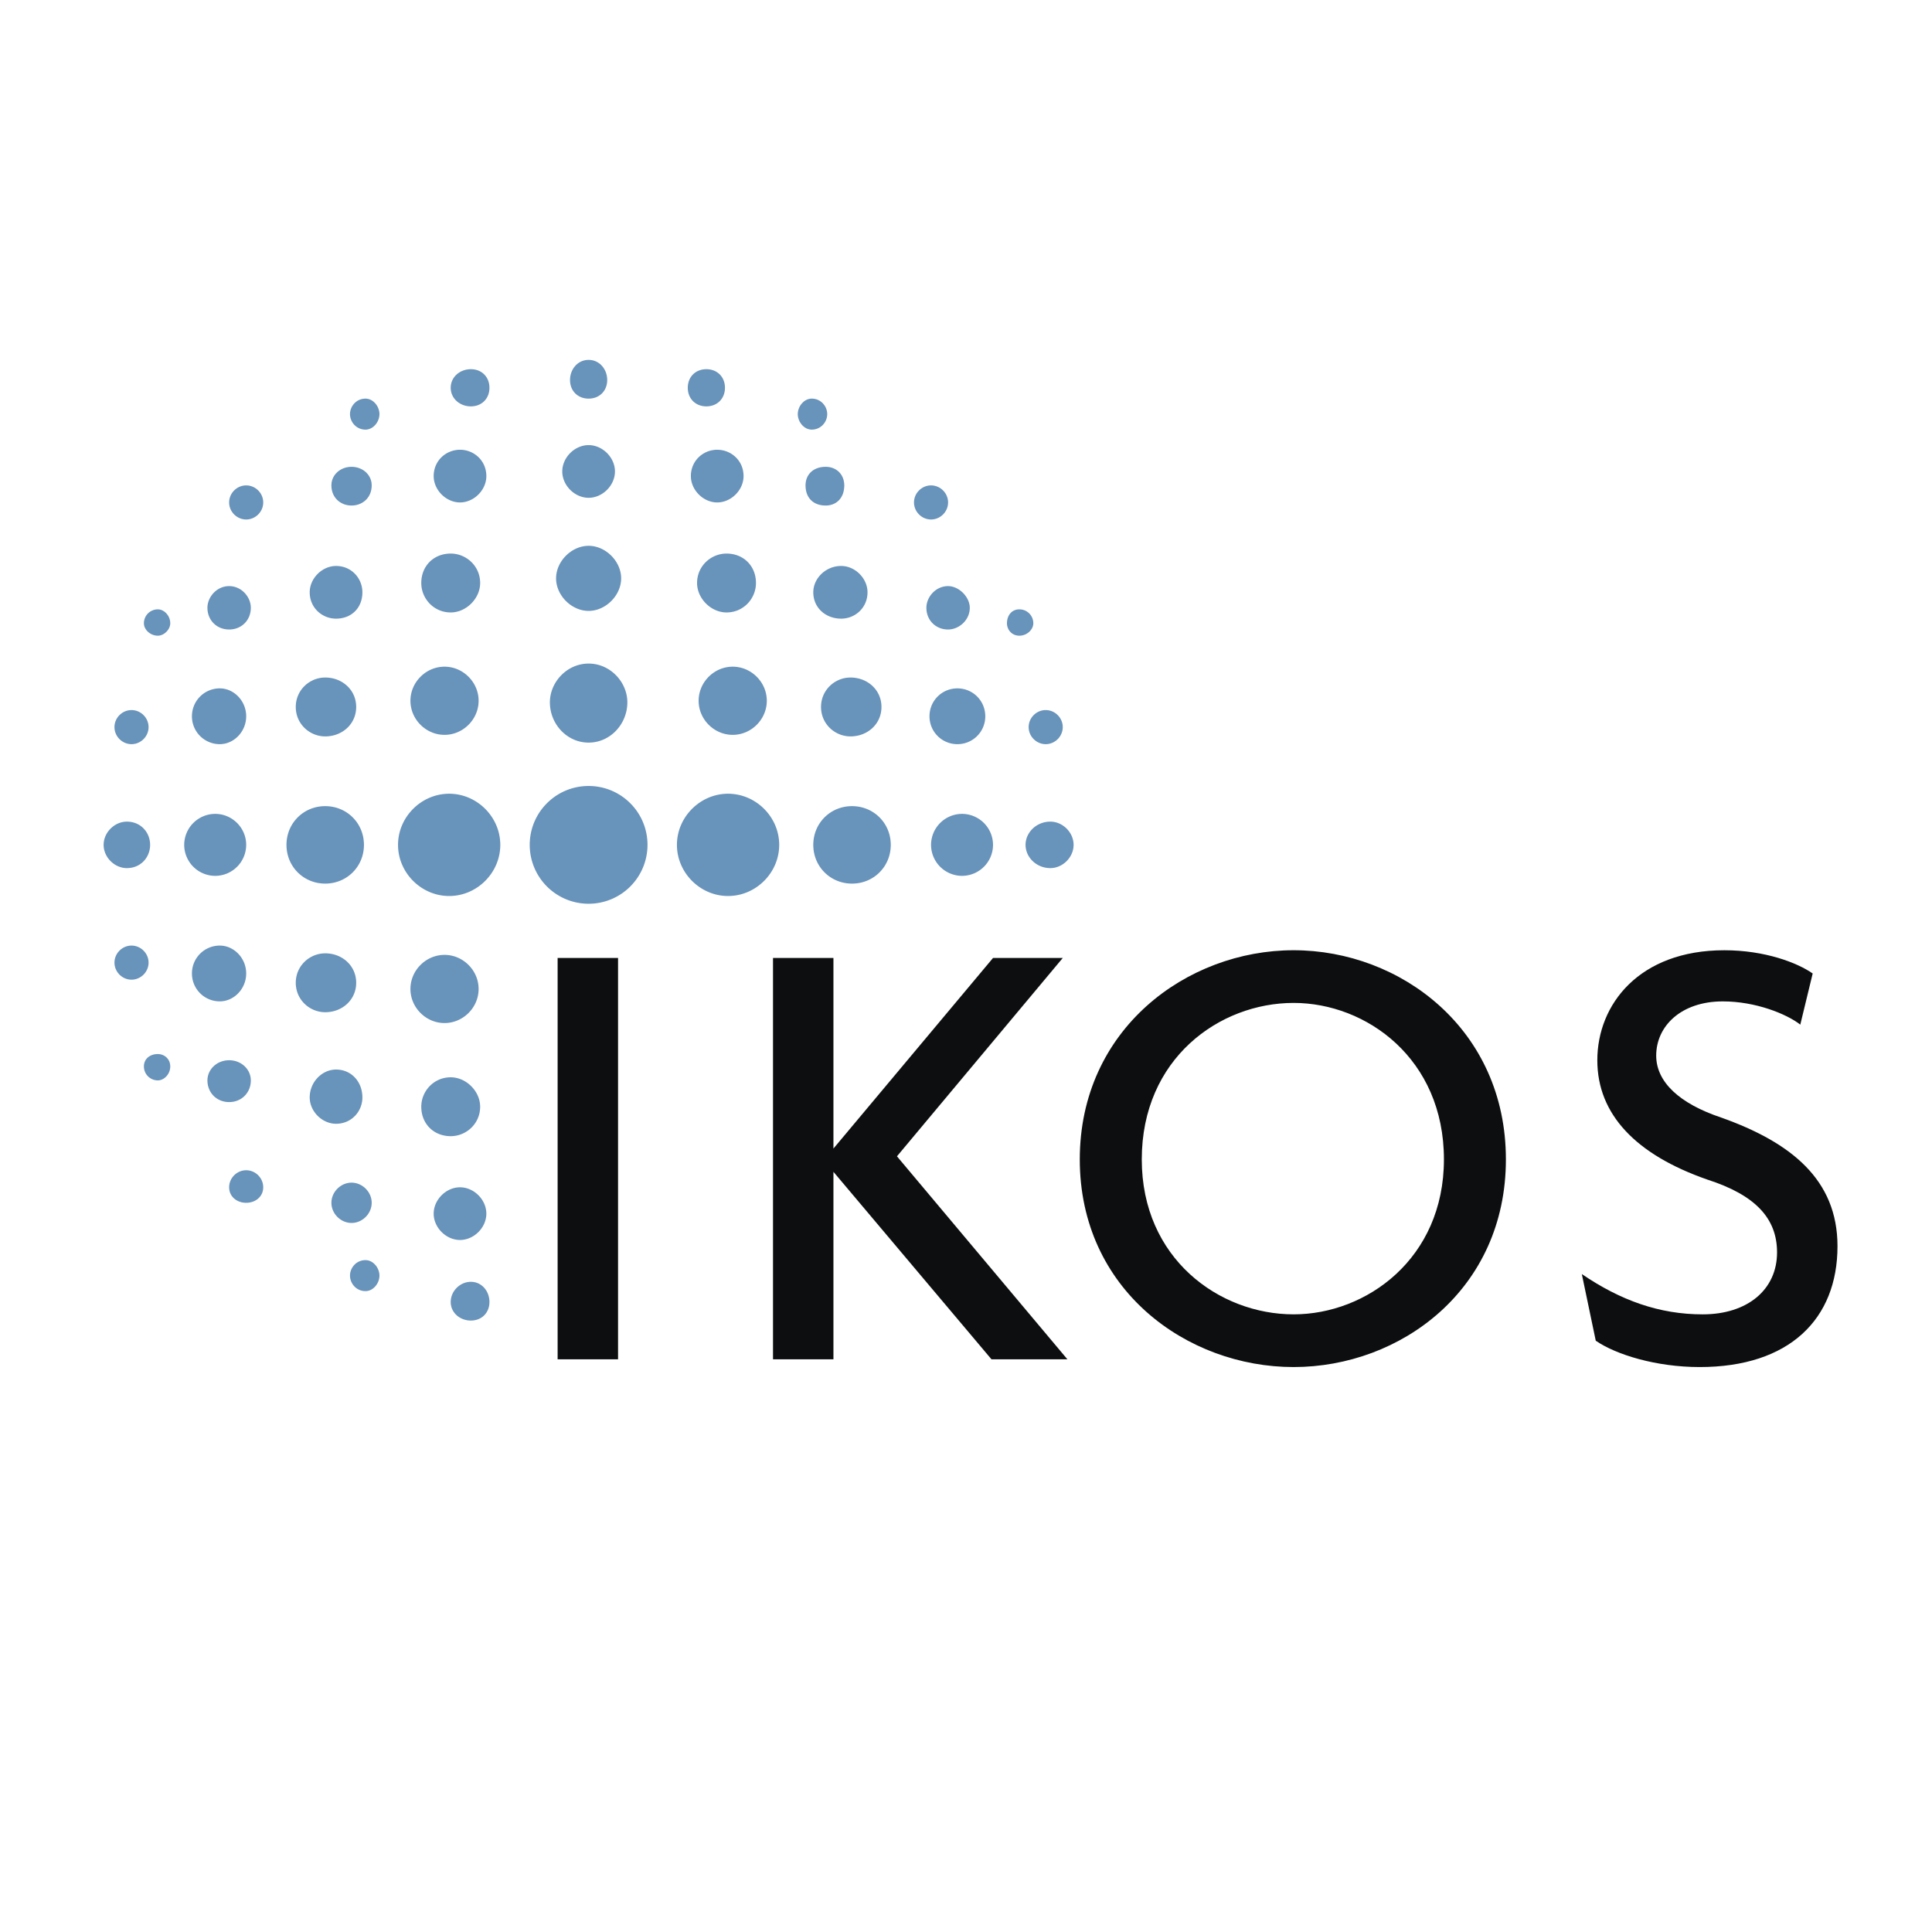
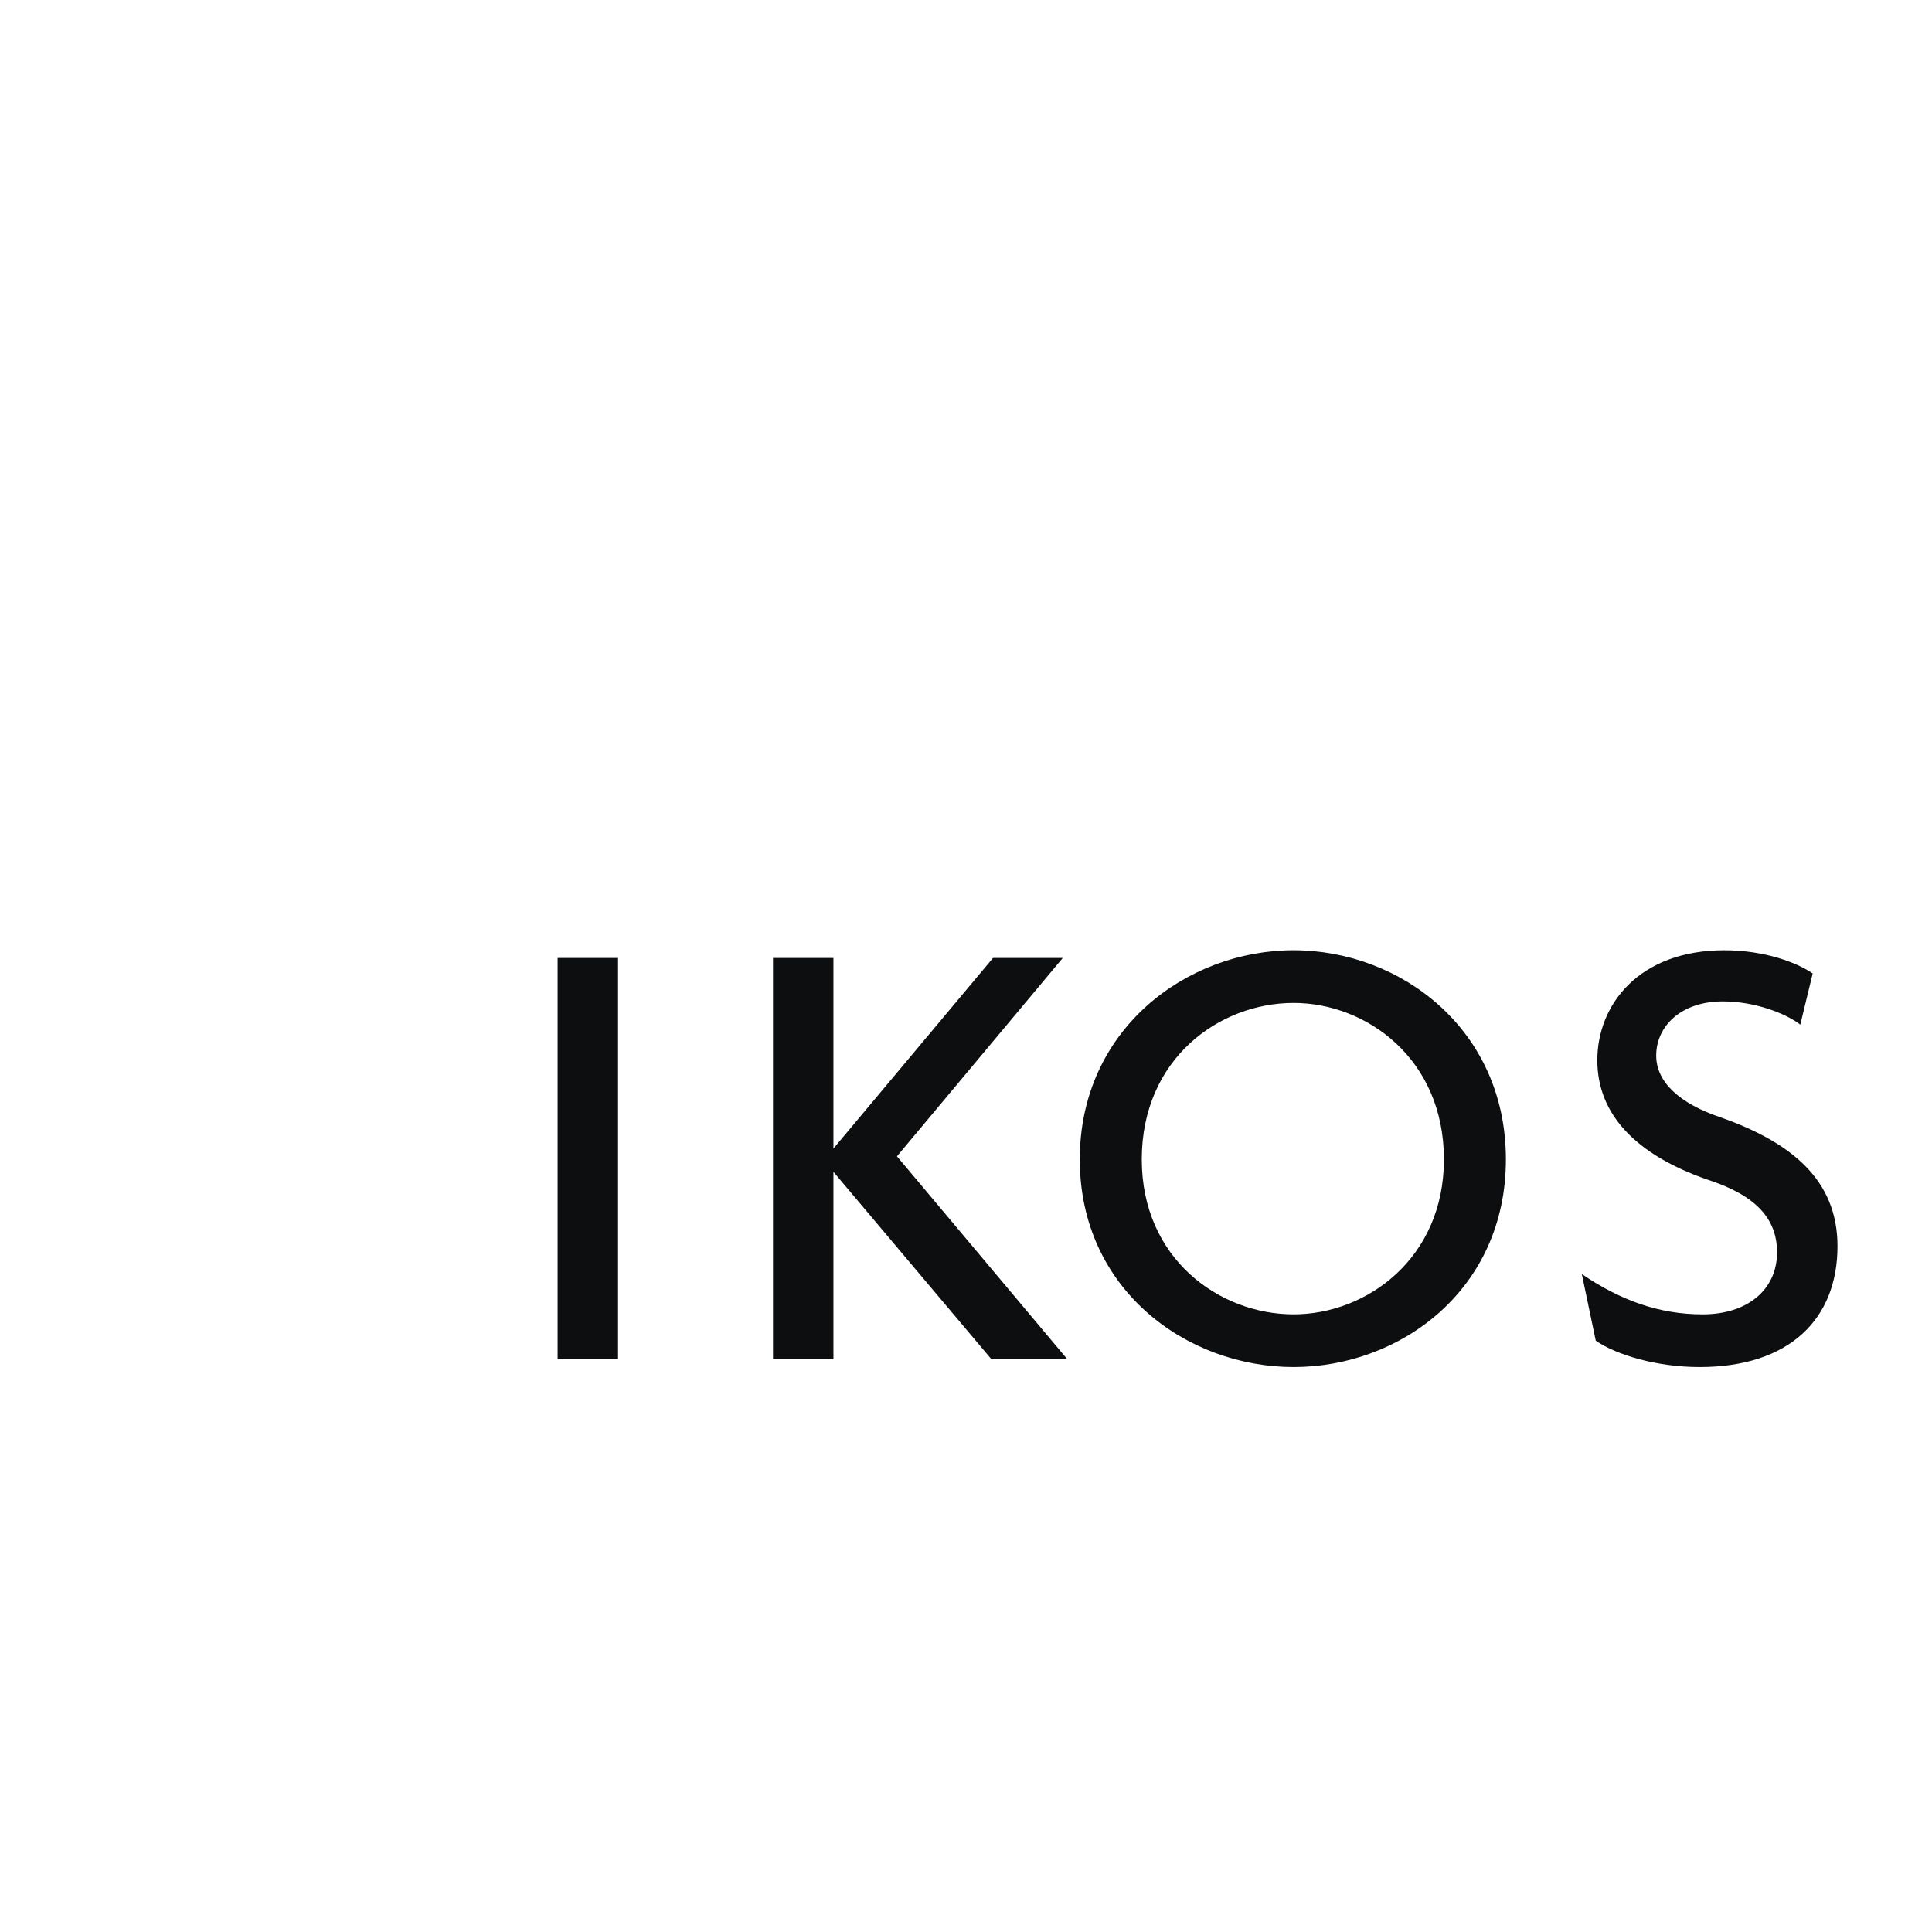
<svg xmlns="http://www.w3.org/2000/svg" width="2500" height="2500" viewBox="0 0 192.756 192.756">
  <g fill-rule="evenodd" clip-rule="evenodd">
    <path fill="#fff" d="M0 0h192.756v192.756H0V0z" />
    <path fill="#0c0e0f" d="M55.634 95.578h6.029v40.039h-6.029V95.578zM98.92 135.617l-15.768-18.705v18.705h-6.029V95.578h6.029v19.014l15.922-19.014h6.957L89.49 115.365l17.004 20.252H98.92zM144.061 115.674c0 9.895-7.73 15.459-14.996 15.459-7.42 0-15.15-5.564-15.15-15.459 0-10.047 7.73-15.613 15.15-15.613 7.265 0 14.996 5.566 14.996 15.613zm6.183 0c0-12.984-10.512-20.869-21.18-20.869-10.666 0-21.334 7.884-21.334 20.869 0 12.986 10.668 20.717 21.334 20.717 10.668 0 21.18-7.731 21.18-20.717zM169.568 136.391c-4.33 0-8.348-1.238-10.359-2.629l-1.391-6.648c3.865 2.629 7.73 4.02 12.059 4.02 4.482 0 7.42-2.473 7.42-6.184 0-3.4-2.164-5.719-6.957-7.264-7.111-2.475-10.975-6.494-10.975-11.904 0-5.566 4.174-10.976 12.676-10.976 4.02 0 7.266 1.236 8.811 2.318l-1.236 5.102c-1.391-1.082-4.482-2.318-7.729-2.318-4.174 0-6.648 2.473-6.648 5.41 0 2.629 2.32 4.793 6.494 6.184 6.955 2.475 11.594 6.186 11.594 12.832-.001 7.264-4.794 12.057-13.759 12.057z" />
-     <path d="M72.639 89.395c2.783 0 5.102-2.319 5.102-5.102 0-2.782-2.318-5.102-5.102-5.102-2.782 0-5.101 2.319-5.101 5.102 0 2.783 2.319 5.102 5.101 5.102zM85.007 88.157c2.164 0 3.865-1.7 3.865-3.864s-1.701-3.864-3.865-3.864c-2.165 0-3.865 1.7-3.865 3.864s1.7 3.864 3.865 3.864zM95.982 87.384a3.1 3.1 0 0 0 3.092-3.092 3.1 3.1 0 0 0-3.092-3.091 3.1 3.1 0 0 0-3.091 3.091 3.1 3.1 0 0 0 3.091 3.092zM104.793 86.611c1.238 0 2.32-1.082 2.32-2.319 0-1.237-1.082-2.318-2.32-2.318-1.391 0-2.473 1.082-2.473 2.318 0 1.238 1.082 2.319 2.473 2.319zM104.33 74.245c.928 0 1.701-.773 1.701-1.701s-.773-1.7-1.701-1.7-1.701.773-1.701 1.7.773 1.701 1.701 1.701zM95.519 74.245a2.771 2.771 0 0 0 2.782-2.782 2.77 2.77 0 0 0-2.782-2.783 2.772 2.772 0 0 0-2.783 2.783 2.772 2.772 0 0 0 2.783 2.782zM84.852 73.471c1.7 0 3.092-1.236 3.092-2.937 0-1.7-1.392-2.937-3.092-2.937-1.546 0-2.937 1.237-2.937 2.937 0 1.701 1.391 2.937 2.937 2.937zM73.103 73.317c1.855 0 3.401-1.546 3.401-3.401 0-1.855-1.546-3.401-3.401-3.401s-3.401 1.546-3.401 3.401c0 1.855 1.546 3.401 3.401 3.401zM58.726 74.09c2.165 0 3.865-1.855 3.865-4.02 0-2.01-1.7-3.865-3.865-3.865-2.164 0-3.864 1.855-3.864 3.865 0 2.165 1.7 4.02 3.864 4.02zM58.726 60.95c1.701 0 3.246-1.546 3.246-3.247 0-1.7-1.545-3.247-3.246-3.247s-3.246 1.546-3.246 3.247c0 1.701 1.545 3.247 3.246 3.247zM72.485 61.104c1.701 0 2.938-1.391 2.938-2.937 0-1.701-1.237-2.937-2.938-2.937-1.546 0-2.938 1.236-2.938 2.937 0 1.546 1.392 2.937 2.938 2.937zM83.924 61.723c1.391 0 2.628-1.082 2.628-2.628 0-1.391-1.237-2.628-2.628-2.628-1.545 0-2.782 1.237-2.782 2.628 0 1.546 1.237 2.628 2.782 2.628zM94.591 62.805c1.082 0 2.164-.928 2.164-2.164 0-1.083-1.082-2.165-2.164-2.165-1.237 0-2.165 1.082-2.165 2.165.001 1.236.928 2.164 2.165 2.164zM101.701 63.423c.773 0 1.393-.619 1.393-1.237 0-.772-.619-1.391-1.393-1.391-.771 0-1.236.619-1.236 1.391 0 .619.465 1.237 1.236 1.237zM58.726 49.665c1.391 0 2.628-1.237 2.628-2.628 0-1.392-1.237-2.628-2.628-2.628s-2.628 1.236-2.628 2.628c0 1.391 1.237 2.628 2.628 2.628zM71.557 50.128c1.392 0 2.628-1.237 2.628-2.628 0-1.546-1.237-2.628-2.628-2.628s-2.628 1.082-2.628 2.628c0 1.392 1.237 2.628 2.628 2.628zM82.379 50.437c1.082 0 1.854-.772 1.854-2.009 0-1.082-.773-1.854-1.854-1.854-1.237 0-2.01.772-2.01 1.854 0 1.237.773 2.009 2.01 2.009zM92.891 51.829c.927 0 1.7-.772 1.7-1.7s-.773-1.701-1.7-1.701c-.928 0-1.701.773-1.701 1.701s.773 1.7 1.701 1.7zM58.726 39.77c1.082 0 1.855-.772 1.855-1.854s-.773-2.01-1.855-2.01c-1.082 0-1.854.928-1.854 2.01 0 1.082.773 1.854 1.854 1.854zM70.475 40.544c1.082 0 1.855-.774 1.855-1.855 0-1.083-.773-1.855-1.855-1.855s-1.855.772-1.855 1.855c0 1.081.773 1.855 1.855 1.855zM80.987 42.863c.928 0 1.545-.773 1.545-1.546 0-.772-.618-1.546-1.545-1.546-.773 0-1.392.774-1.392 1.546.001.772.619 1.546 1.392 1.546zM44.813 89.395c-2.782 0-5.101-2.319-5.101-5.102 0-2.782 2.319-5.102 5.101-5.102 2.783 0 5.101 2.319 5.101 5.102 0 2.783-2.318 5.102-5.101 5.102zM32.446 88.157c-2.164 0-3.864-1.7-3.864-3.864s1.7-3.864 3.864-3.864c2.165 0 3.865 1.7 3.865 3.864s-1.7 3.864-3.865 3.864zM21.47 87.384a3.1 3.1 0 0 1-3.092-3.092 3.1 3.1 0 0 1 3.092-3.091c1.7 0 3.092 1.391 3.092 3.091a3.1 3.1 0 0 1-3.092 3.092zM12.658 86.611c-1.237 0-2.319-1.082-2.319-2.319 0-1.237 1.082-2.318 2.319-2.318 1.391 0 2.319 1.082 2.319 2.318 0 1.238-.928 2.319-2.319 2.319zM13.122 74.245c-.928 0-1.701-.773-1.701-1.701s.773-1.7 1.701-1.7c.927 0 1.701.773 1.701 1.7s-.774 1.701-1.701 1.701zM21.934 74.245a2.772 2.772 0 0 1-2.783-2.782 2.772 2.772 0 0 1 2.783-2.783c1.391 0 2.628 1.237 2.628 2.783 0 1.544-1.237 2.782-2.628 2.782zM32.446 73.471c-1.546 0-2.937-1.236-2.937-2.937 0-1.7 1.391-2.937 2.937-2.937 1.7 0 3.091 1.237 3.091 2.937 0 1.701-1.391 2.937-3.091 2.937zM44.35 73.317c-1.855 0-3.401-1.546-3.401-3.401 0-1.855 1.546-3.401 3.401-3.401 1.854 0 3.401 1.546 3.401 3.401-.001 1.855-1.547 3.401-3.401 3.401zM44.968 61.104c-1.7 0-2.937-1.391-2.937-2.937 0-1.701 1.237-2.937 2.937-2.937 1.545 0 2.937 1.236 2.937 2.937 0 1.546-1.392 2.937-2.937 2.937zM33.528 61.723c-1.391 0-2.628-1.082-2.628-2.628 0-1.391 1.237-2.628 2.628-2.628 1.546 0 2.628 1.237 2.628 2.628 0 1.546-1.082 2.628-2.628 2.628zM22.861 62.805c-1.237 0-2.165-.928-2.165-2.164 0-1.083.928-2.165 2.165-2.165 1.236 0 2.164 1.082 2.164 2.165 0 1.236-.927 2.164-2.164 2.164zM15.75 63.423c-.773 0-1.392-.619-1.392-1.237 0-.772.618-1.391 1.392-1.391.618 0 1.236.619 1.236 1.391.001.619-.617 1.237-1.236 1.237zM45.896 50.128c-1.391 0-2.628-1.237-2.628-2.628 0-1.546 1.237-2.628 2.628-2.628s2.627 1.082 2.627 2.628c0 1.392-1.237 2.628-2.627 2.628zM35.074 50.437c-1.082 0-2.009-.772-2.009-2.009 0-1.082.927-1.854 2.009-1.854 1.083 0 2.01.772 2.01 1.854-.001 1.237-.928 2.009-2.01 2.009zM24.562 51.829c-.928 0-1.701-.772-1.701-1.7s.773-1.701 1.701-1.701 1.7.773 1.7 1.701-.772 1.7-1.7 1.7zM46.978 40.544c-1.083 0-2.01-.774-2.01-1.855 0-1.083.928-1.855 2.01-1.855 1.081 0 1.854.772 1.854 1.855.001 1.081-.773 1.855-1.854 1.855zM36.465 42.863c-.928 0-1.545-.773-1.545-1.546 0-.772.618-1.546 1.545-1.546.773 0 1.392.774 1.392 1.546s-.619 1.546-1.392 1.546zM13.122 94.341c-.928 0-1.701.773-1.701 1.7 0 .928.773 1.701 1.701 1.701.927 0 1.701-.773 1.701-1.701 0-.927-.774-1.7-1.701-1.7zM21.934 94.341a2.771 2.771 0 0 0-2.783 2.782 2.77 2.77 0 0 0 2.783 2.783c1.391 0 2.628-1.236 2.628-2.783 0-1.545-1.237-2.782-2.628-2.782zM32.446 95.114c-1.546 0-2.937 1.237-2.937 2.937 0 1.701 1.391 2.938 2.937 2.938 1.7 0 3.091-1.236 3.091-2.938 0-1.699-1.391-2.937-3.091-2.937zM44.35 95.268c-1.855 0-3.401 1.546-3.401 3.402s1.546 3.4 3.401 3.4c1.854 0 3.401-1.545 3.401-3.4s-1.547-3.402-3.401-3.402zM44.968 107.482c-1.7 0-2.937 1.391-2.937 2.936 0 1.701 1.237 2.938 2.937 2.938 1.545 0 2.937-1.236 2.937-2.938 0-1.545-1.392-2.936-2.937-2.936zM33.528 106.709c-1.391 0-2.628 1.236-2.628 2.783 0 1.391 1.237 2.627 2.628 2.627 1.546 0 2.628-1.236 2.628-2.627 0-1.547-1.082-2.783-2.628-2.783zM22.861 105.781c-1.237 0-2.165.928-2.165 2.01 0 1.236.928 2.164 2.165 2.164 1.236 0 2.164-.928 2.164-2.164 0-1.082-.927-2.01-2.164-2.01zM15.75 105.162c-.773 0-1.392.465-1.392 1.238 0 .771.618 1.391 1.392 1.391.618 0 1.236-.619 1.236-1.391.001-.773-.617-1.238-1.236-1.238zM45.896 118.457c-1.391 0-2.628 1.236-2.628 2.629 0 1.391 1.237 2.627 2.628 2.627s2.627-1.236 2.627-2.627c0-1.393-1.237-2.629-2.627-2.629zM35.074 117.994c-1.082 0-2.009.928-2.009 2.01s.927 2.01 2.009 2.01c1.083 0 2.01-.928 2.01-2.01s-.928-2.01-2.01-2.01zM24.562 116.756c-.928 0-1.701.773-1.701 1.701s.773 1.547 1.701 1.547 1.7-.619 1.7-1.547-.772-1.701-1.7-1.701zM46.978 127.887c-1.083 0-2.01.928-2.01 2.01s.928 1.855 2.01 1.855c1.081 0 1.854-.773 1.854-1.855s-.773-2.01-1.854-2.01zM36.465 125.723c-.928 0-1.545.773-1.545 1.547 0 .771.618 1.545 1.545 1.545.773 0 1.392-.773 1.392-1.545 0-.774-.619-1.547-1.392-1.547zM58.726 90.167a5.873 5.873 0 0 0 5.875-5.875c0-3.246-2.628-5.874-5.875-5.874s-5.875 2.628-5.875 5.874a5.873 5.873 0 0 0 5.875 5.875z" fill="#6893ba" />
  </g>
</svg>